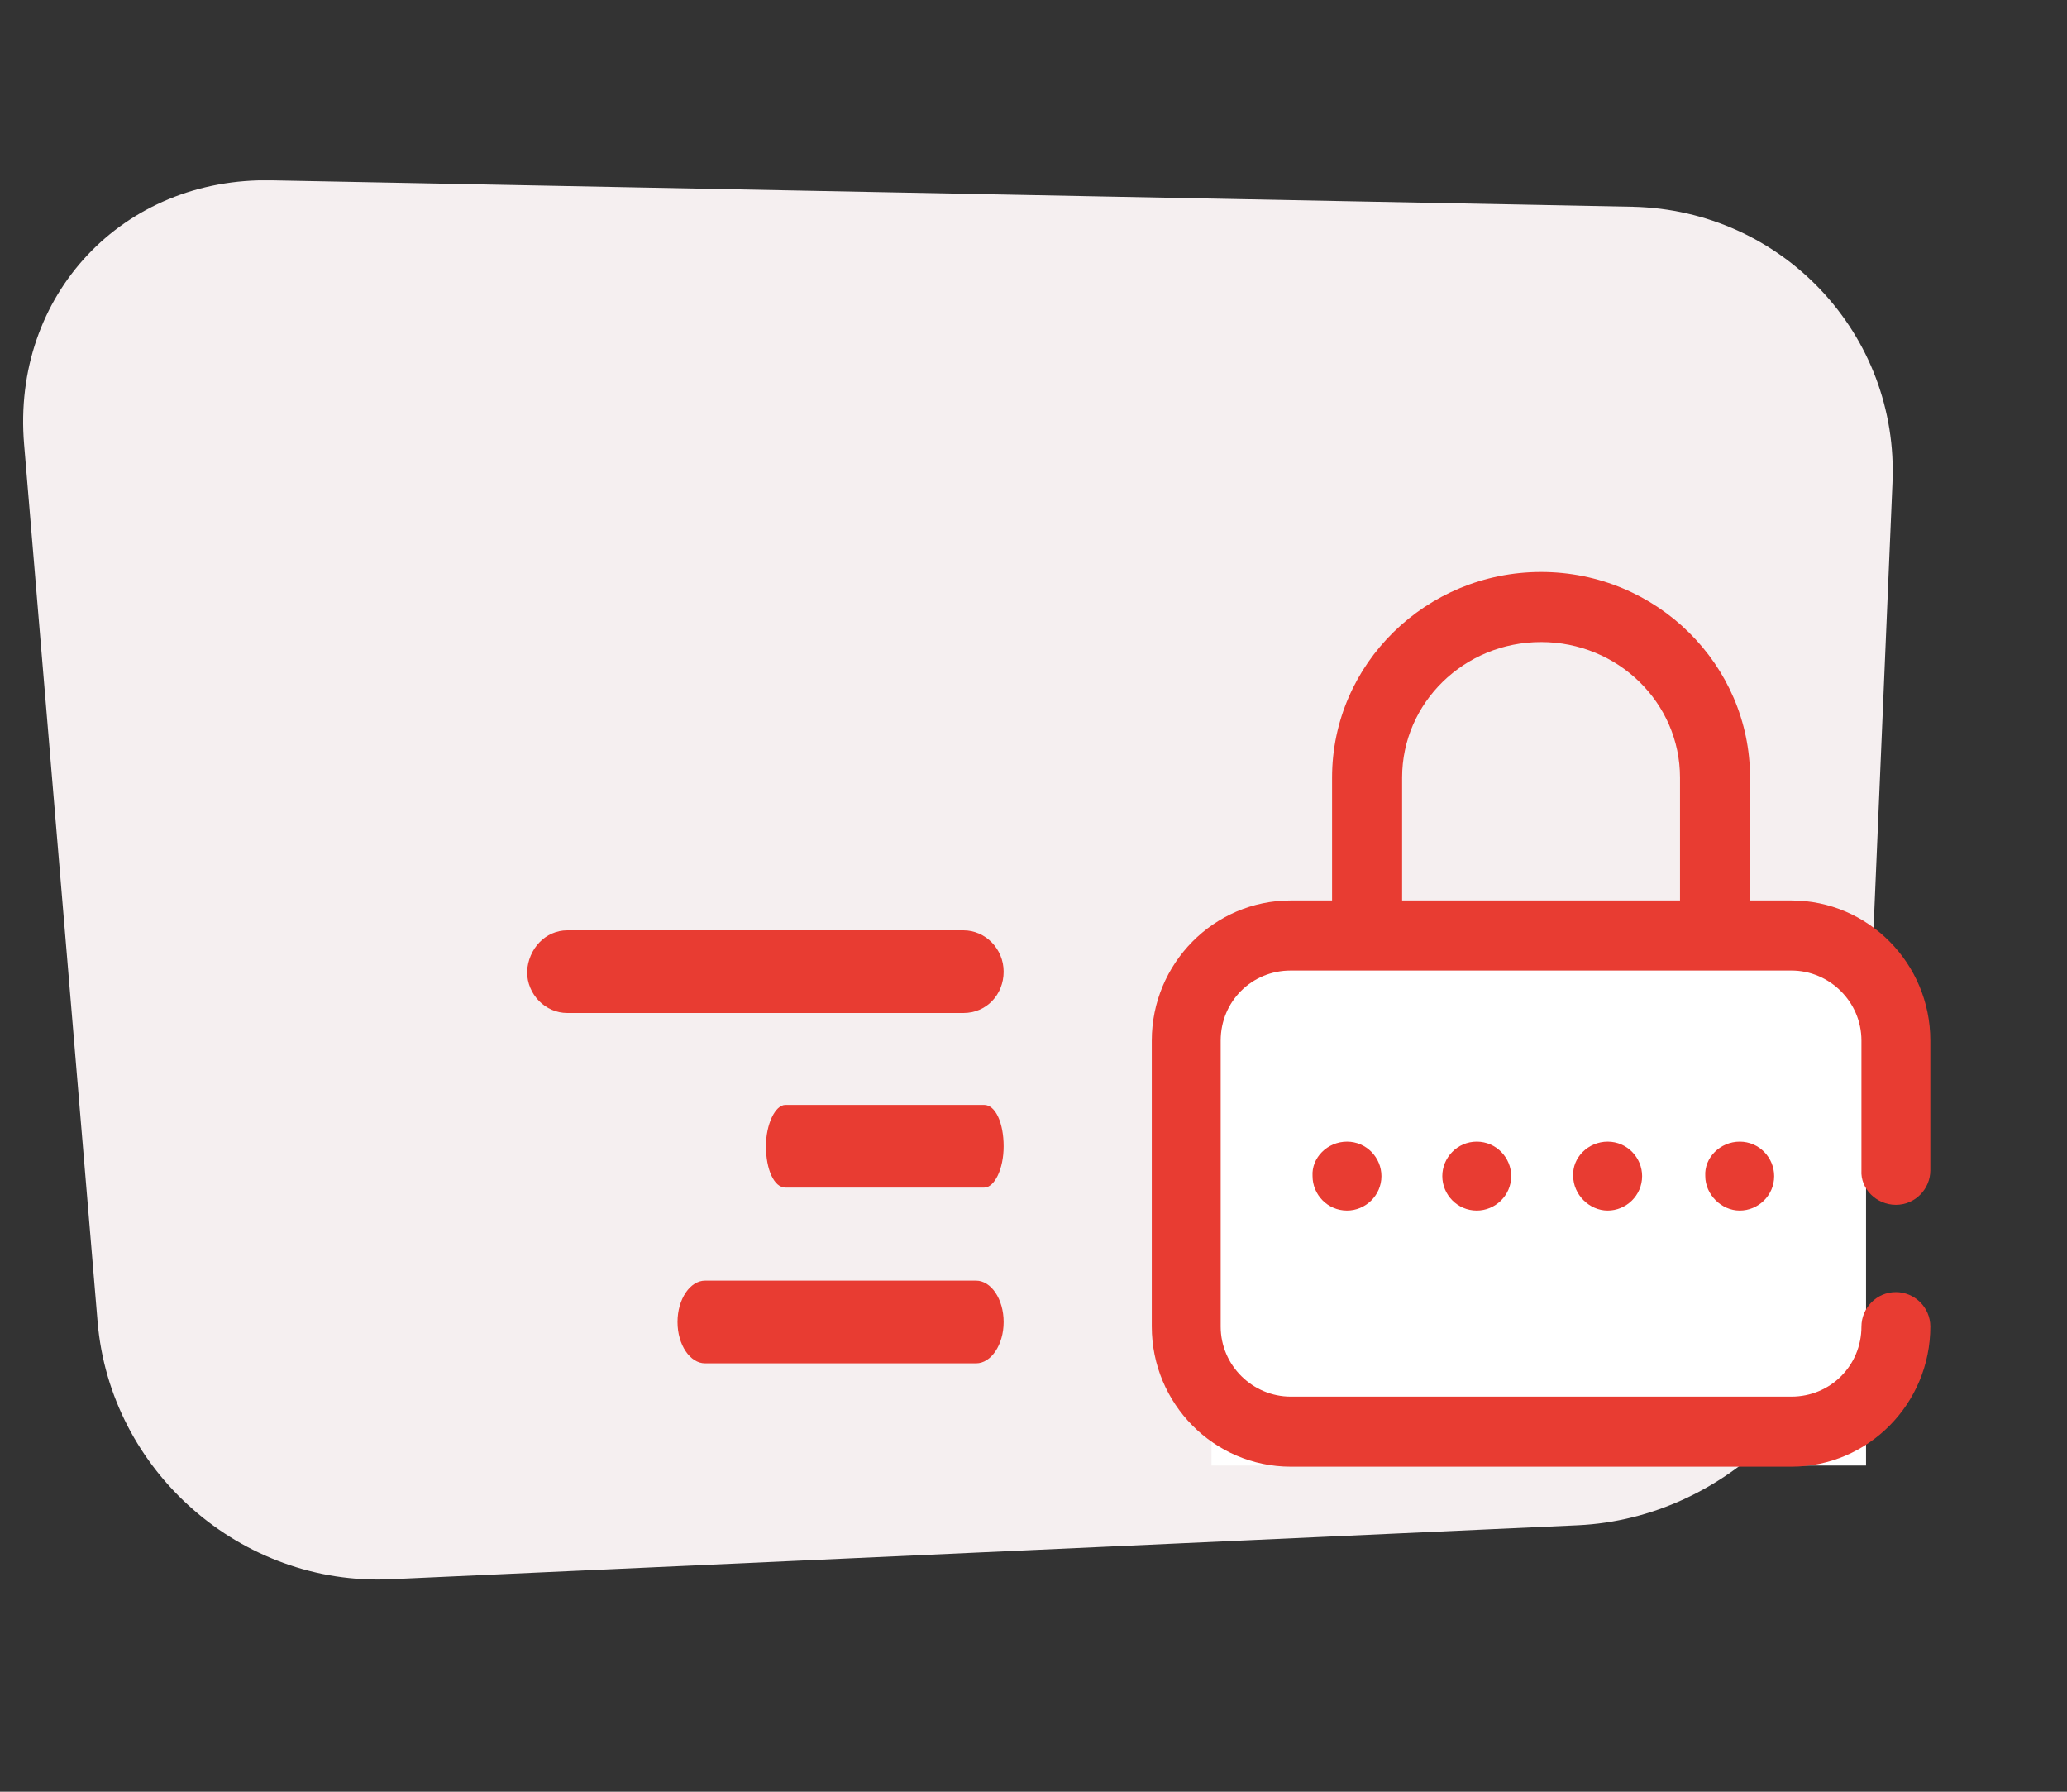
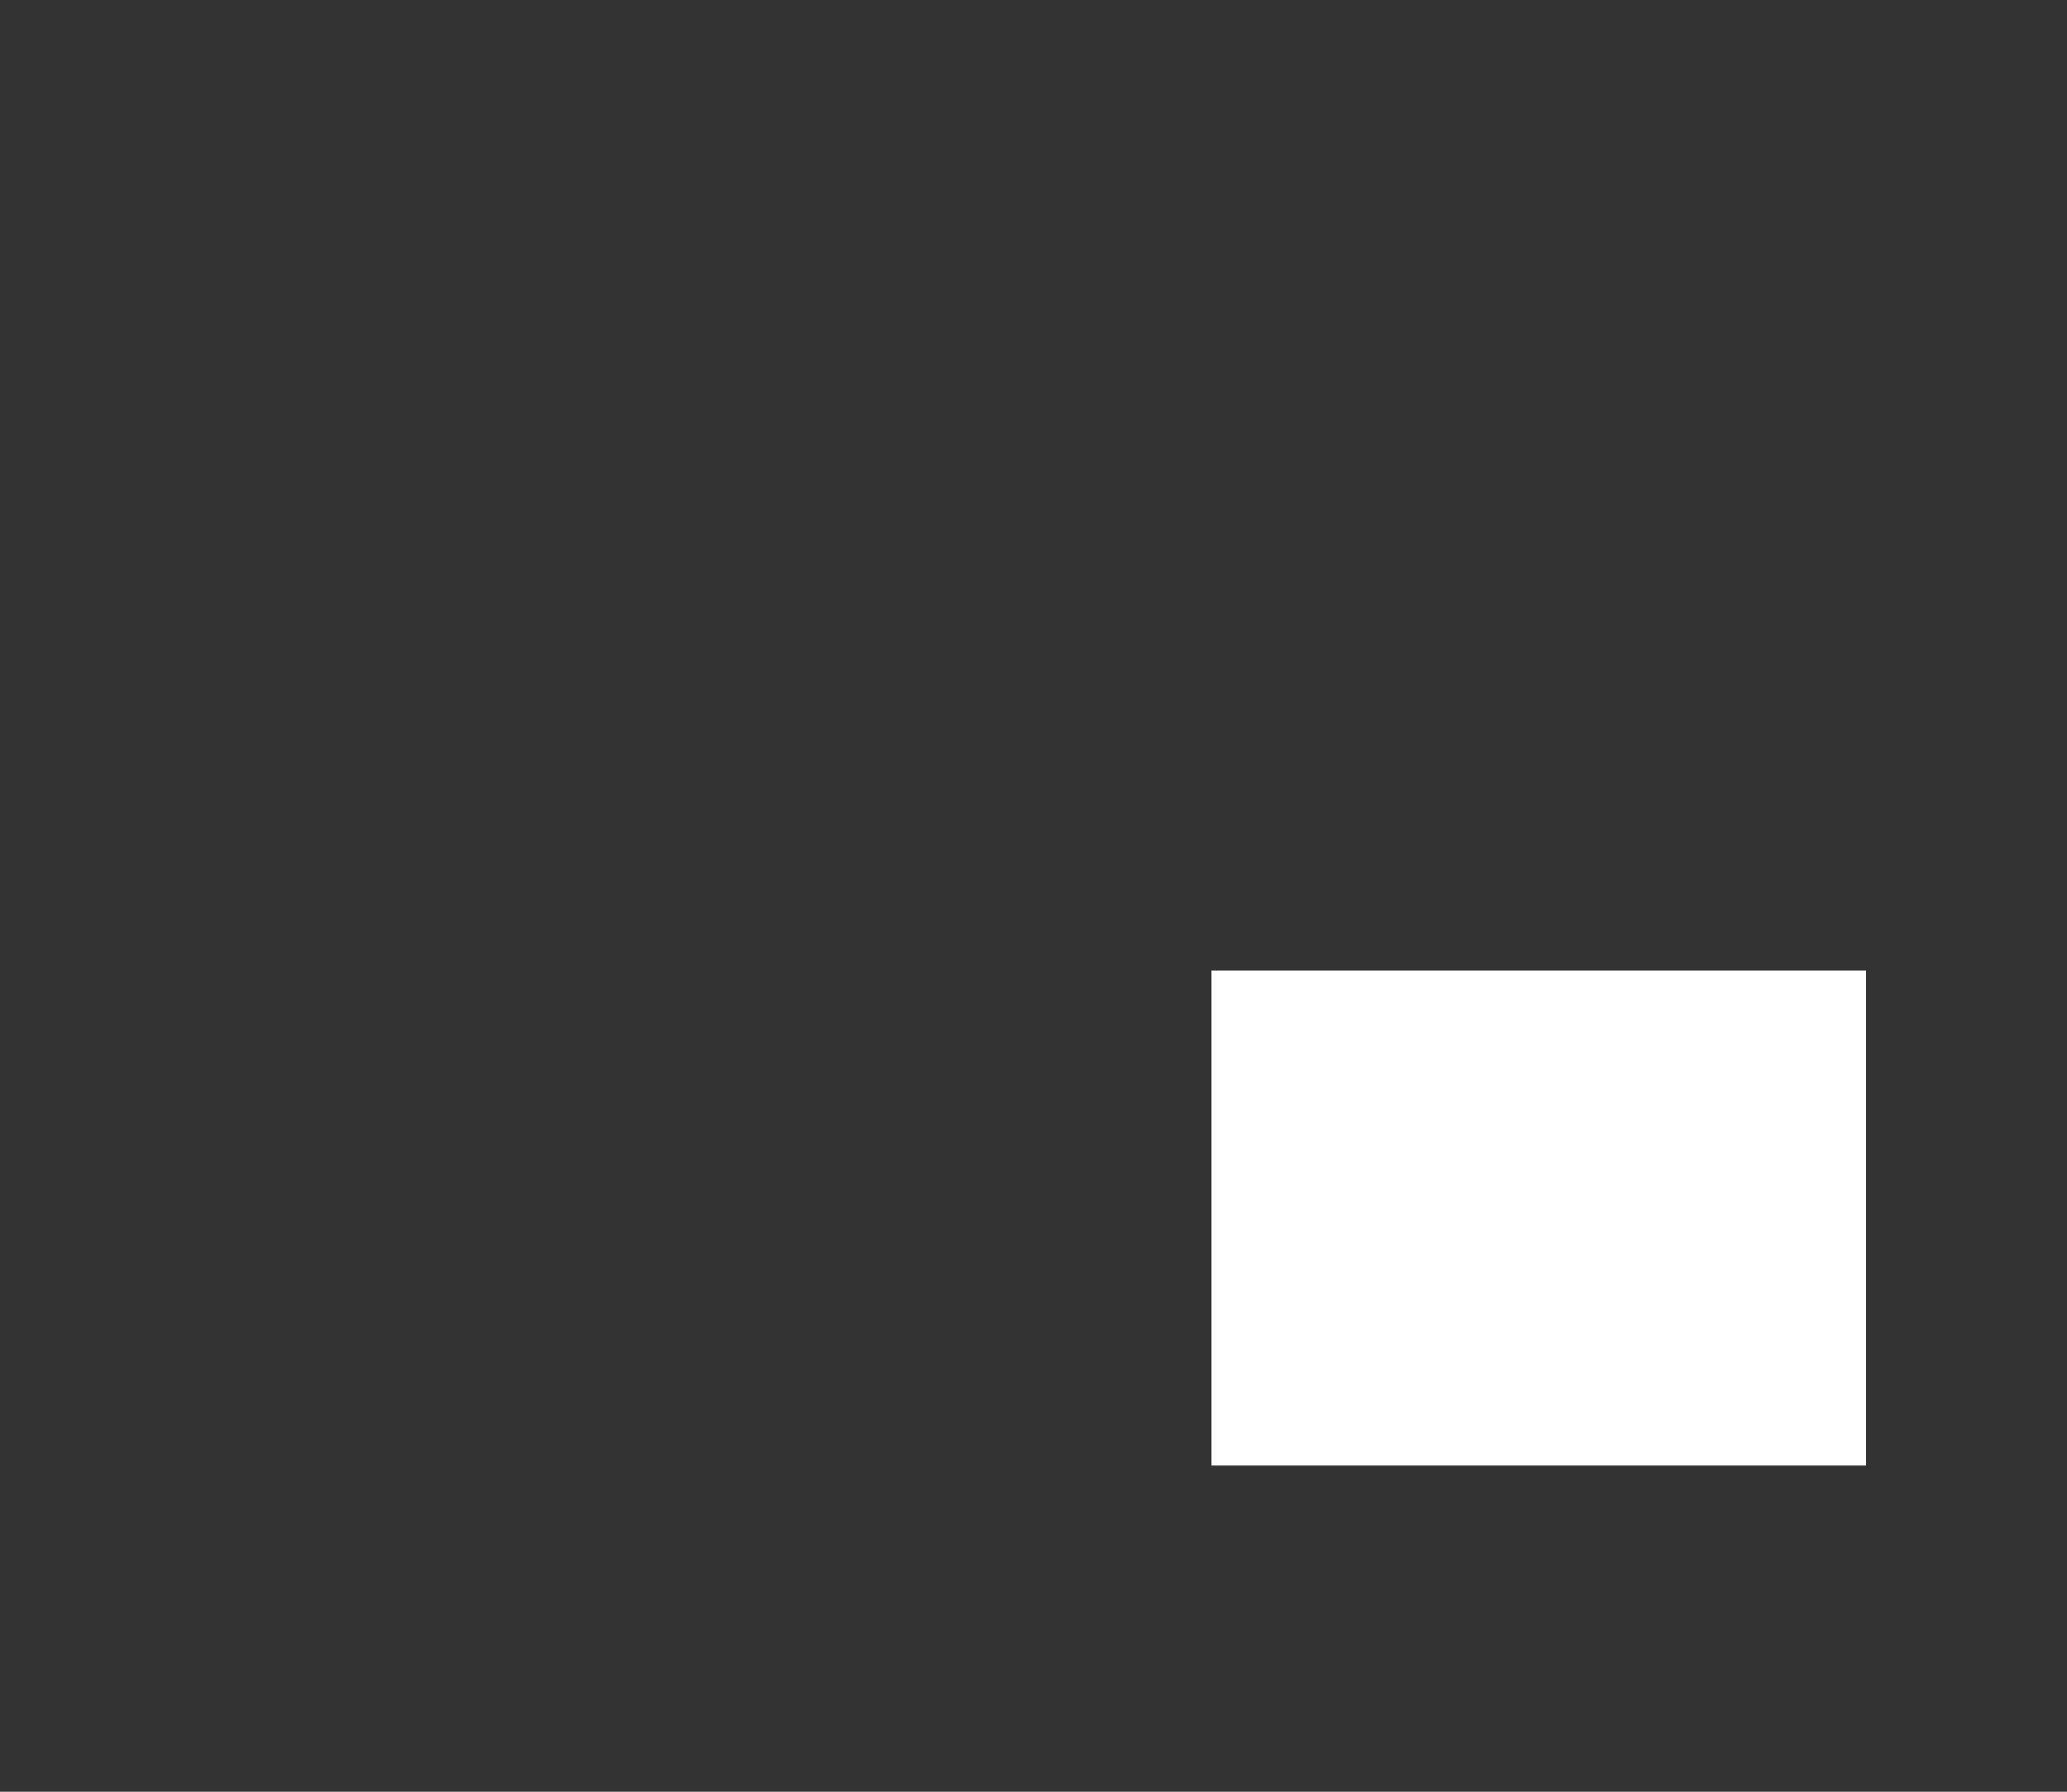
<svg xmlns="http://www.w3.org/2000/svg" xmlns:xlink="http://www.w3.org/1999/xlink" version="1.1" id="Ebene_1" x="0px" y="0px" viewBox="0 0 180 156" style="enable-background:new 0 0 180 156;" xml:space="preserve">
  <rect x="0" y="0" width="180" height="156" fill="#333333" stroke="none" />
  <style type="text/css">
	.st0{clip-path:url(#SVGID_2_);fill:#F5EFF0;}
	.st1{fill:#FFFFFF;}
	.st2{clip-path:url(#SVGID_4_);fill:#E83C32;}
</style>
  <g>
    <defs>
-       <rect id="SVGID_1_" x="2" y="15.7" width="166.1" height="121.9" />
-     </defs>
+       </defs>
    <clipPath id="SVGID_2_">
      <use xlink:href="#SVGID_1_" style="overflow:visible;" />
    </clipPath>
    <path class="st0" d="M137.4,132.8c13-0.6,24-11.6,24.6-24.7l2.8-66c0.6-13-9.6-23.8-22.6-24.1L23.7,15.7c-13-0.3-22.7,10-21.6,23   l6.4,76.4c1.1,13,12.5,23,25.5,22.4L137.4,132.8z" />
  </g>
  <rect x="105.5" y="84.5" class="st1" width="57" height="43.1" />
  <g>
    <defs>
-       <rect id="SVGID_3_" x="2" y="15.7" width="166.1" height="121.9" />
-     </defs>
+       </defs>
    <clipPath id="SVGID_4_">
      <use xlink:href="#SVGID_3_" style="overflow:visible;" />
    </clipPath>
    <path class="st2" d="M151.5,99.4c1.7,0,3,1.4,3,3c0,1.7-1.4,3-3,3s-3-1.4-3-3C148.4,100.8,149.8,99.4,151.5,99.4" />
    <path class="st2" d="M146.3,78.4h-24.2V67.7c0-6.5,5.4-11.8,12.1-11.8c6.7,0,12.1,5.3,12.1,11.8V78.4z M165.1,104.9   c1.7,0,3-1.4,3-3V90.6c0-6.7-5.4-12.2-12.1-12.2h-3.6V67.7c0-9.8-8.1-17.9-18.2-17.9c-10,0-18.2,8-18.2,17.9v10.7h-3.6   c-6.7,0-12.1,5.5-12.1,12.2v24.9c0,6.7,5.4,12.2,12.1,12.2H156c6.7,0,12.1-5.5,12.1-12.2c0-1.7-1.4-3-3-3c-1.7,0-3,1.4-3,3   c0,3.4-2.7,6.1-6.1,6.1h-43.6c-3.3,0-6.1-2.7-6.1-6.1V90.6c0-3.4,2.7-6.1,6.1-6.1H156c3.3,0,6.1,2.7,6.1,6.1v11.3   C162,103.5,163.4,104.9,165.1,104.9" />
    <path class="st2" d="M128.6,99.4c1.7,0,3,1.4,3,3c0,1.7-1.4,3-3,3c-1.7,0-3-1.4-3-3C125.6,100.8,126.9,99.4,128.6,99.4" />
    <path class="st2" d="M117.3,99.4c1.7,0,3,1.4,3,3c0,1.7-1.4,3-3,3c-1.7,0-3-1.4-3-3C114.2,100.8,115.6,99.4,117.3,99.4" />
    <path class="st2" d="M140,99.4c1.7,0,3,1.4,3,3c0,1.7-1.4,3-3,3s-3-1.4-3-3C136.9,100.8,138.3,99.4,140,99.4" />
    <path class="st2" d="M49.4,81h34.5c1.9,0,3.5,1.6,3.5,3.6c0,2-1.5,3.6-3.5,3.6H49.4c-1.9,0-3.5-1.6-3.5-3.6   C46,82.6,47.5,81,49.4,81" />
    <path class="st2" d="M61.4,111.5H85c1.3,0,2.4,1.6,2.4,3.6c0,2-1.1,3.6-2.4,3.6H61.4c-1.3,0-2.4-1.6-2.4-3.6   C59,113.1,60.1,111.5,61.4,111.5" />
-     <path class="st2" d="M68.4,96.2h17.3c1,0,1.7,1.6,1.7,3.6c0,2-0.8,3.6-1.7,3.6H68.4c-1,0-1.7-1.6-1.7-3.6   C66.7,97.9,67.5,96.2,68.4,96.2" />
  </g>
</svg>